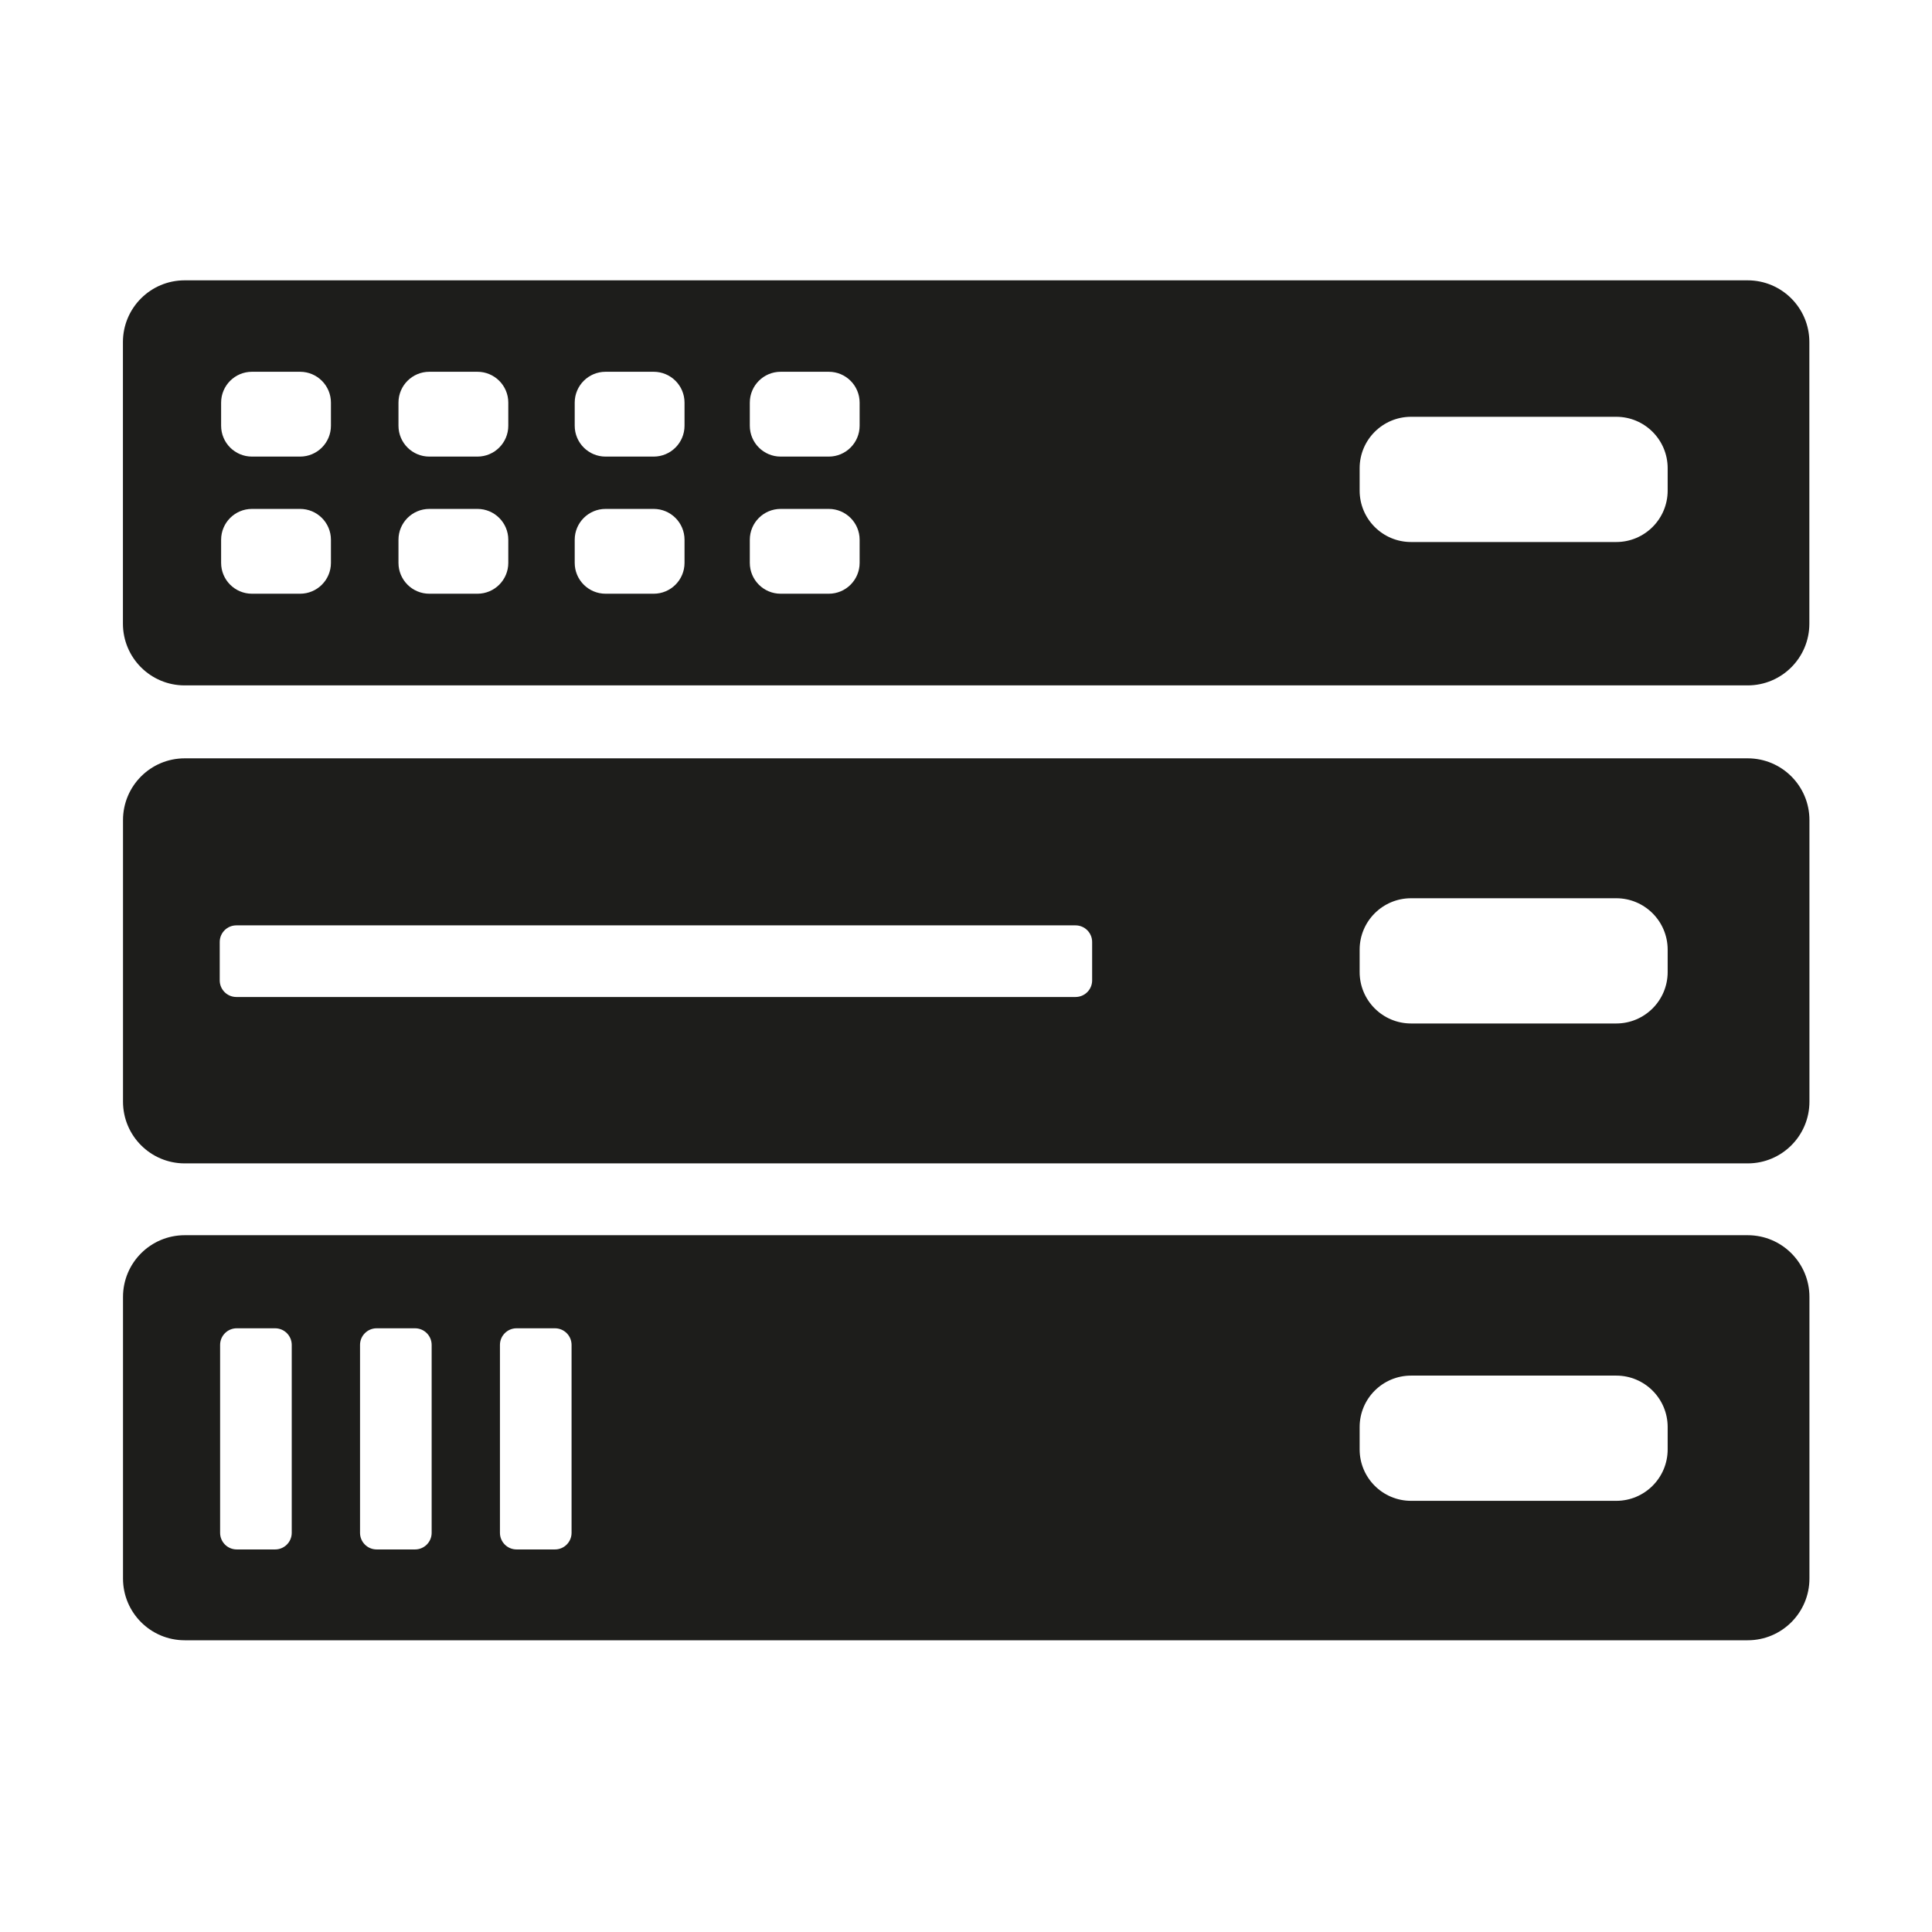
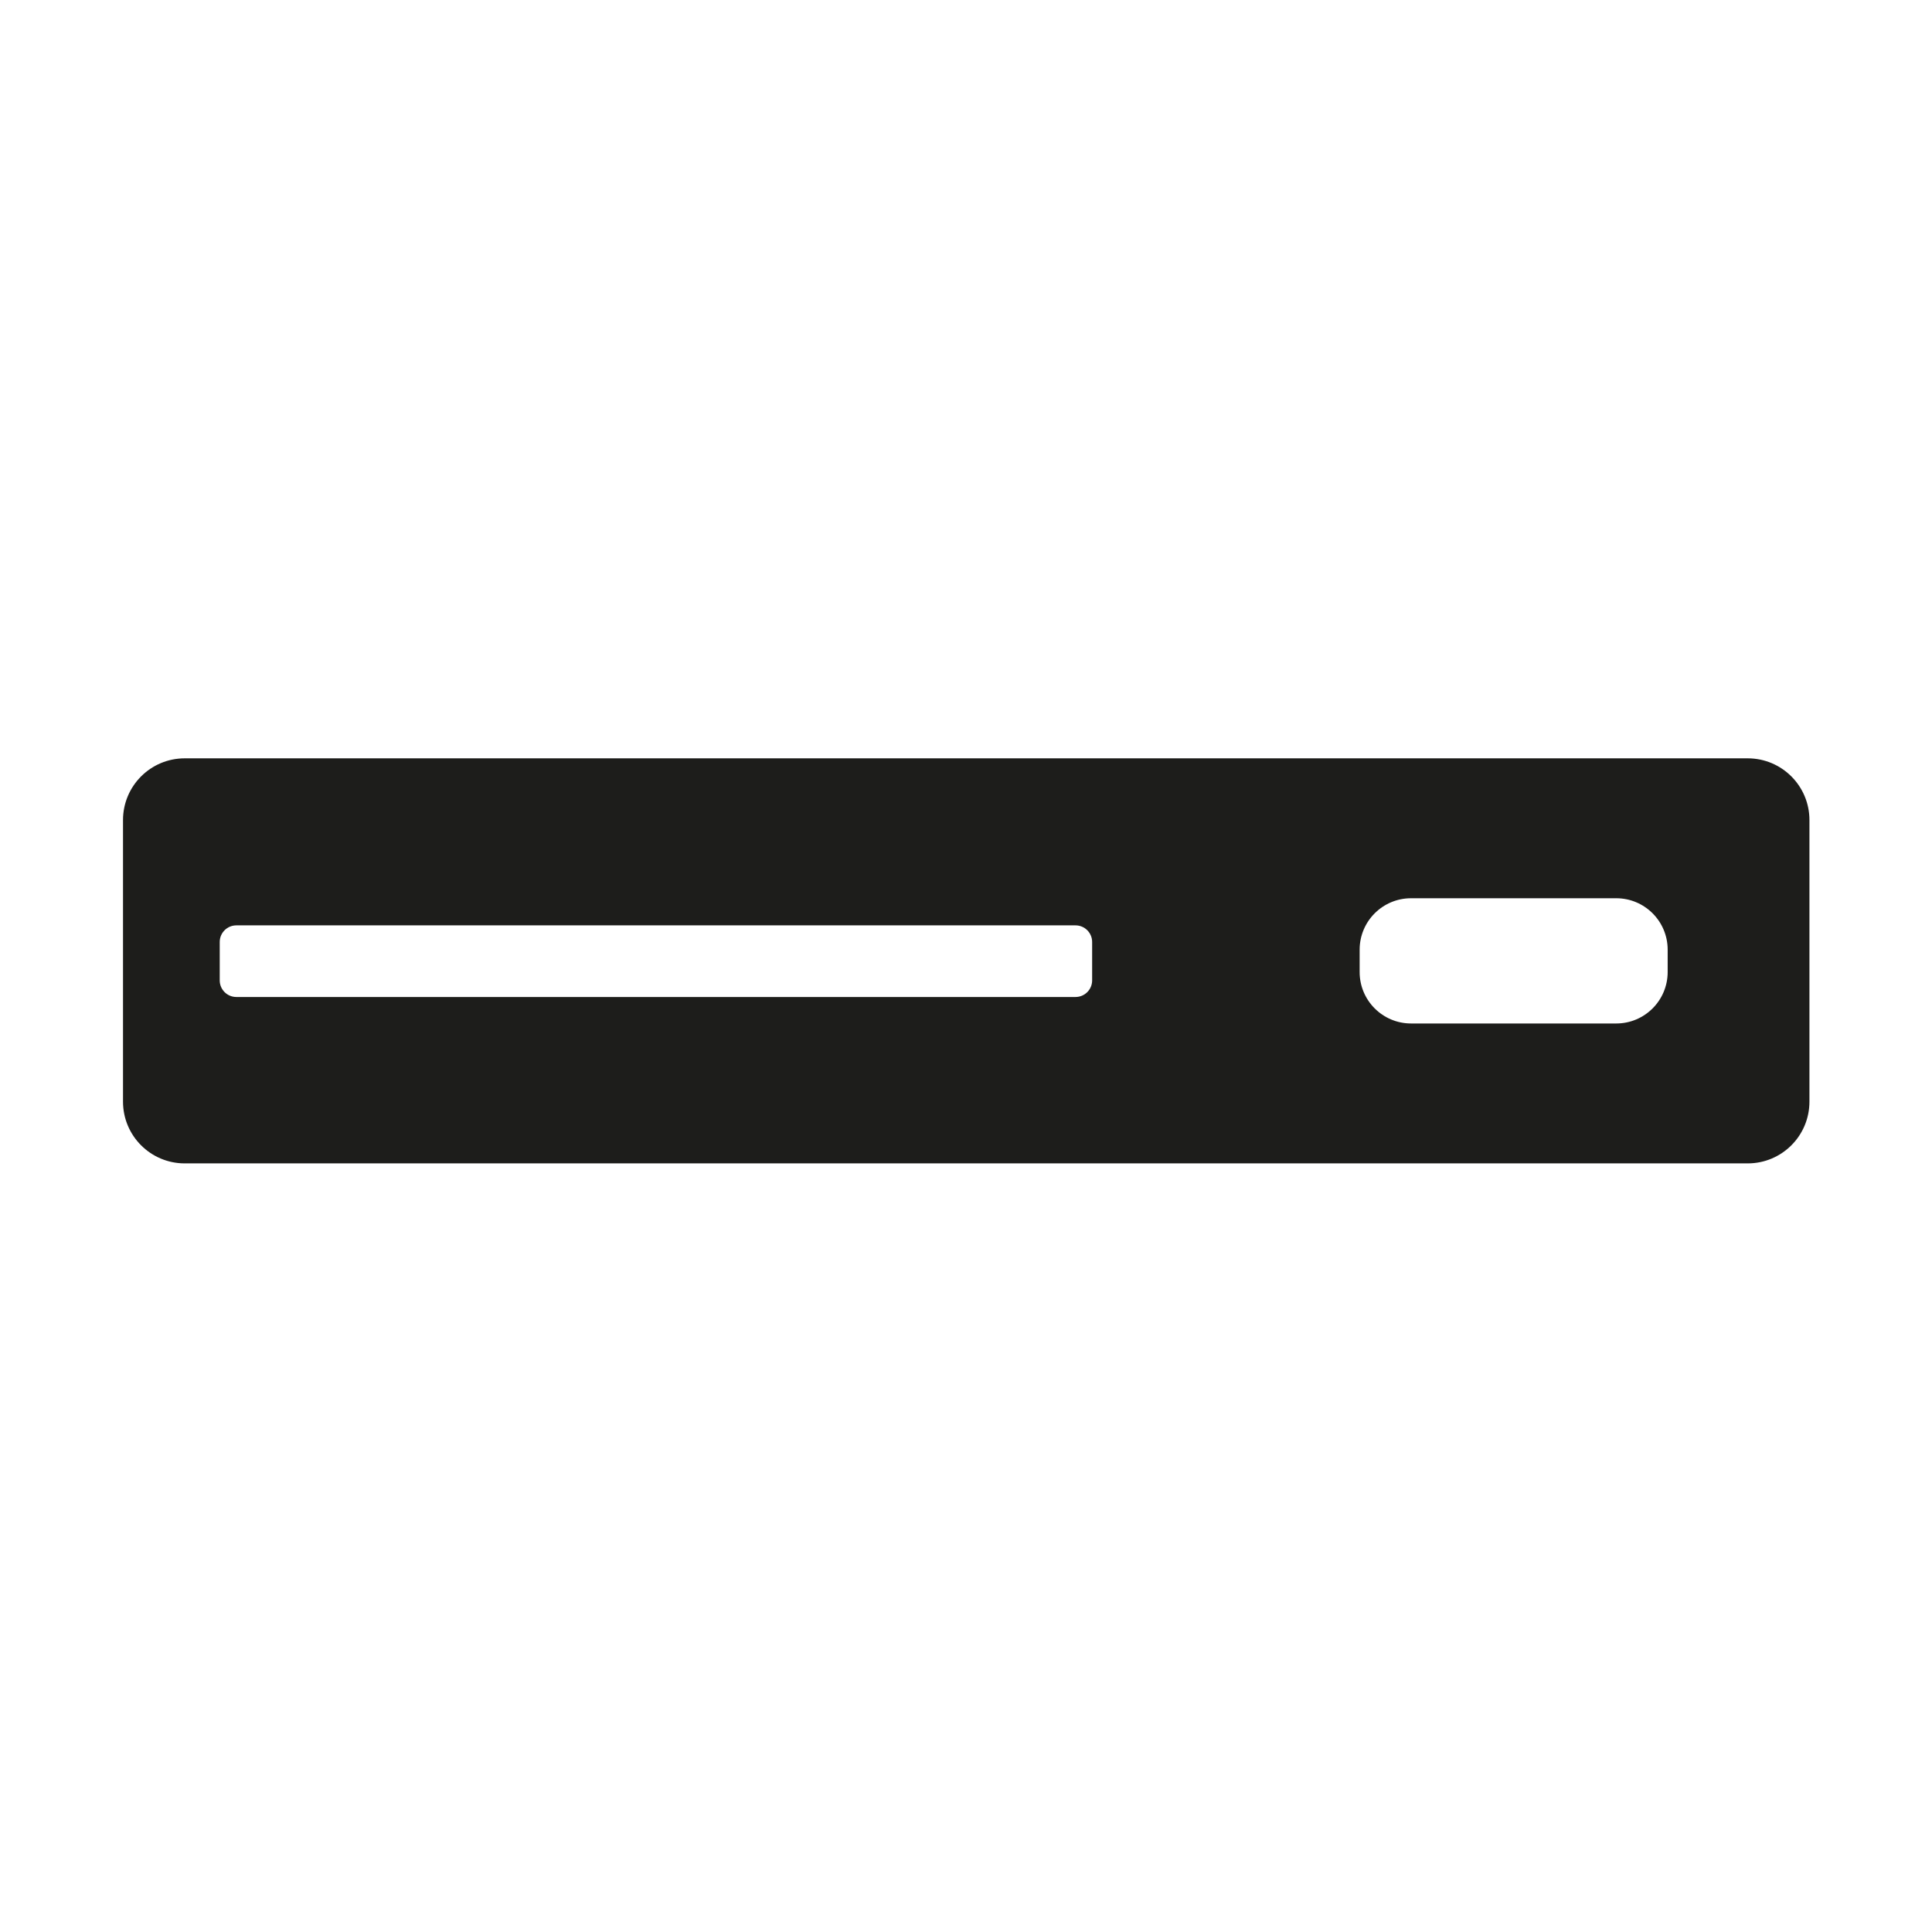
<svg xmlns="http://www.w3.org/2000/svg" id="Barebones" data-name="Barebones" viewBox="0 0 1000 1000">
  <defs>
    <style>
      .cls-1 {
        fill: #1d1d1b;
        stroke-width: 0px;
      }
    </style>
  </defs>
-   <path class="cls-1" d="M904.61,639.34H95.62c-17.65,0-31.95,14.3-31.95,31.95v145.76c0,17.65,14.3,31.95,31.95,31.95h808.99c17.65,0,31.95-14.3,31.95-31.95v-145.76c0-17.65-14.3-31.95-31.95-31.95ZM151,793.39c0,4.75-3.85,8.6-8.6,8.6h-19.87c-4.75,0-8.6-3.85-8.6-8.6v-97.27c0-4.75,3.85-8.6,8.6-8.6h19.87c4.75,0,8.6,3.85,8.6,8.6v97.27ZM223.42,793.39c0,4.75-3.85,8.6-8.6,8.6h-19.87c-4.75,0-8.6-3.85-8.6-8.6v-97.27c0-4.75,3.85-8.6,8.6-8.6h19.87c4.75,0,8.6,3.85,8.6,8.6v97.27ZM295.84,793.39c0,4.75-3.85,8.6-8.6,8.6h-19.87c-4.75,0-8.6-3.85-8.6-8.6v-97.27c0-4.75,3.85-8.6,8.6-8.6h19.87c4.75,0,8.6,3.85,8.6,8.6v97.27ZM863.18,750.21c0,14.7-11.92,26.62-26.62,26.62h-106.19c-14.7,0-26.62-11.92-26.62-26.62v-11.58c0-14.7,11.92-26.62,26.62-26.62h106.19c14.7,0,26.62,11.92,26.62,26.62v11.58Z" />
-   <path class="cls-1" d="M904.57,145.1H95.58c-17.65,0-31.95,14.3-31.95,31.95v145.76c0,17.65,14.3,31.95,31.95,31.95h808.99c17.65,0,31.95-14.3,31.95-31.95v-145.76c0-17.65-14.3-31.95-31.95-31.95ZM171.29,291.34c0,8.82-7.15,15.97-15.97,15.97h-24.9c-8.82,0-15.97-7.15-15.97-15.97v-11.96c0-8.82,7.15-15.97,15.97-15.97h24.9c8.82,0,15.97,7.15,15.97,15.97v11.96ZM171.29,220.36c0,8.82-7.15,15.97-15.97,15.97h-24.9c-8.82,0-15.97-7.15-15.97-15.97v-11.96c0-8.82,7.15-15.97,15.97-15.97h24.9c8.82,0,15.97,7.15,15.97,15.97v11.96ZM263.09,291.34c0,8.82-7.15,15.97-15.97,15.97h-24.9c-8.82,0-15.97-7.15-15.97-15.97v-11.96c0-8.82,7.15-15.97,15.97-15.97h24.9c8.82,0,15.97,7.15,15.97,15.97v11.96ZM263.09,220.36c0,8.82-7.15,15.97-15.97,15.97h-24.9c-8.82,0-15.97-7.15-15.97-15.97v-11.96c0-8.82,7.15-15.97,15.97-15.97h24.9c8.82,0,15.97,7.15,15.97,15.97v11.96ZM354.31,291.34c0,8.82-7.15,15.97-15.97,15.97h-24.9c-8.82,0-15.97-7.15-15.97-15.97v-11.96c0-8.82,7.15-15.97,15.97-15.97h24.9c8.82,0,15.97,7.15,15.97,15.97v11.96ZM354.31,220.36c0,8.82-7.15,15.97-15.97,15.97h-24.9c-8.82,0-15.97-7.15-15.97-15.97v-11.96c0-8.82,7.15-15.97,15.97-15.97h24.9c8.82,0,15.97,7.15,15.97,15.97v11.96ZM444.94,291.34c0,8.82-7.15,15.97-15.97,15.97h-24.9c-8.82,0-15.97-7.15-15.97-15.97v-11.96c0-8.82,7.15-15.97,15.97-15.97h24.9c8.82,0,15.97,7.15,15.97,15.97v11.96ZM444.94,220.36c0,8.82-7.15,15.97-15.97,15.97h-24.9c-8.82,0-15.97-7.15-15.97-15.97v-11.96c0-8.82,7.15-15.97,15.97-15.97h24.9c8.82,0,15.97,7.15,15.97,15.97v11.96ZM863.18,253.93c0,14.7-11.92,26.62-26.62,26.62h-106.19c-14.7,0-26.62-11.92-26.62-26.62v-11.58c0-14.7,11.92-26.62,26.62-26.62h106.19c14.7,0,26.62,11.92,26.62,26.62v11.58Z" />
  <path class="cls-1" d="M904.61,392.51H95.62c-17.65,0-31.95,14.3-31.95,31.95v145.76c0,17.65,14.3,31.95,31.95,31.95h808.99c17.65,0,31.95-14.3,31.95-31.95v-145.76c0-17.65-14.3-31.95-31.95-31.95ZM565.29,507.44c0,4.75-3.85,8.6-8.6,8.6H122.33c-4.75,0-8.6-3.85-8.6-8.6v-19.87c0-4.75,3.85-8.6,8.6-8.6h434.36c4.75,0,8.6,3.85,8.6,8.6v19.87ZM863.18,503.13c0,14.7-11.92,26.62-26.62,26.62h-106.19c-14.7,0-26.62-11.92-26.62-26.62v-11.58c0-14.7,11.92-26.62,26.62-26.62h106.19c14.7,0,26.62,11.92,26.62,26.62v11.58Z" />
</svg>